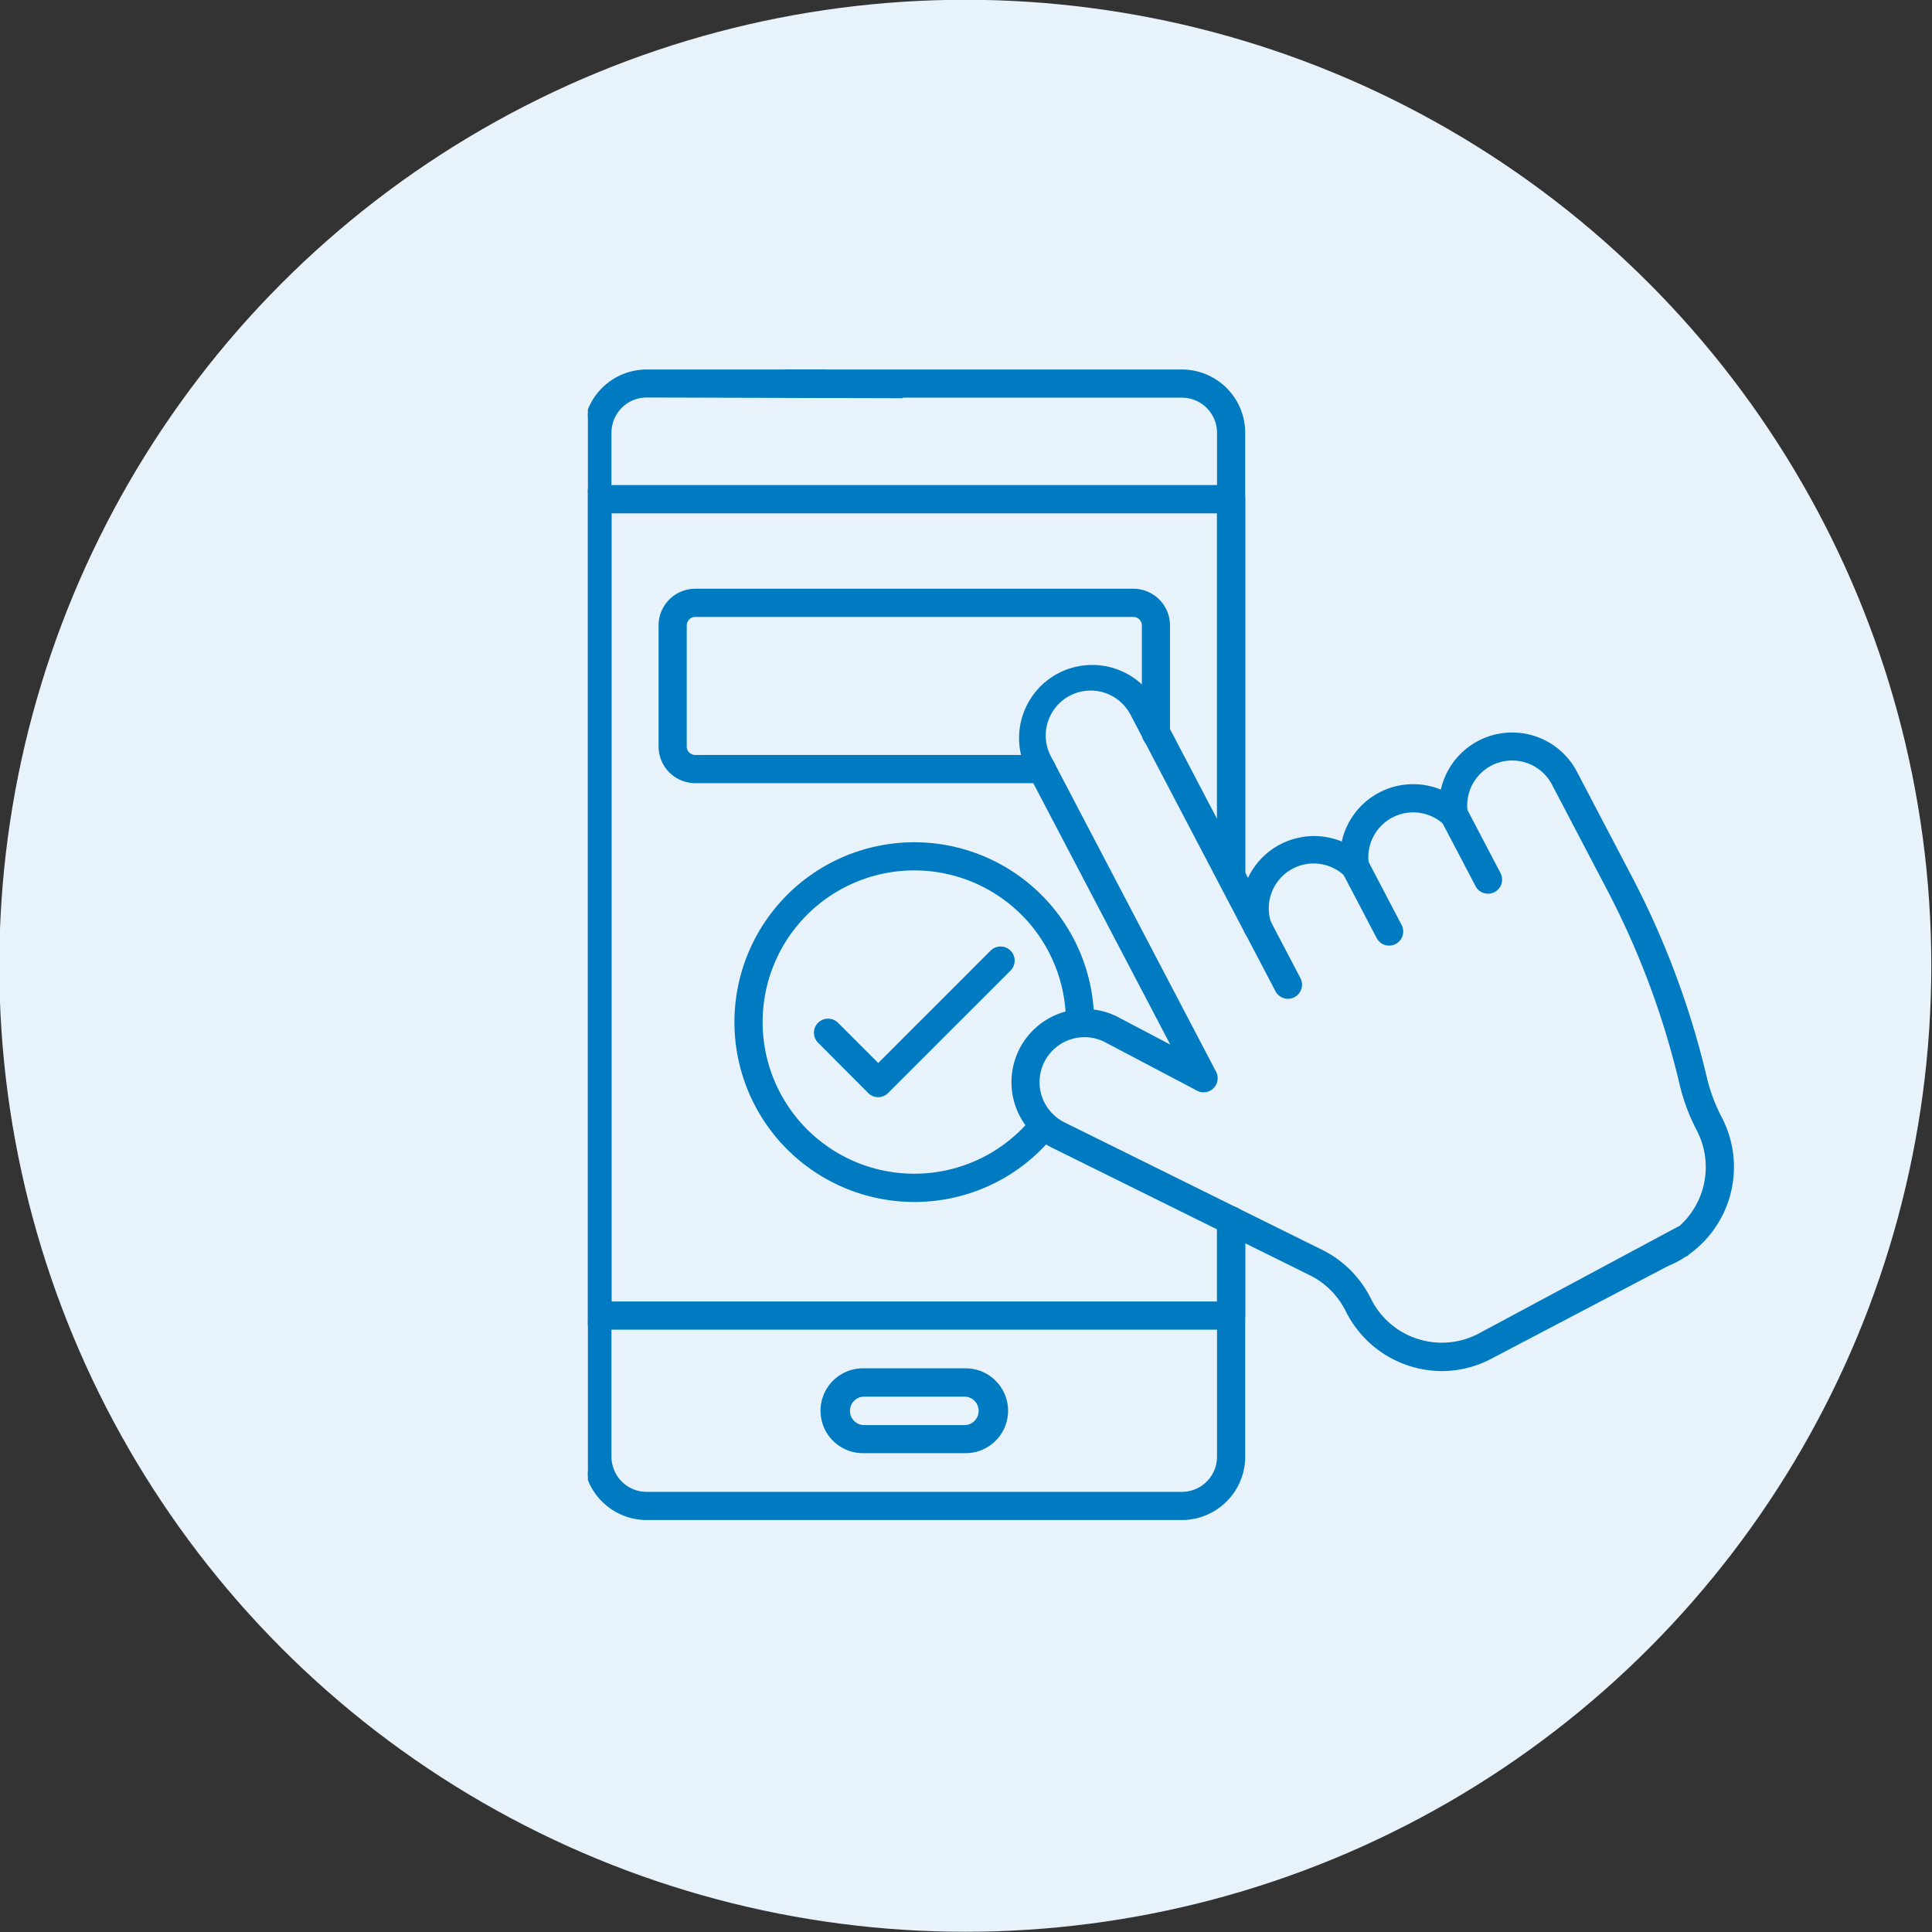
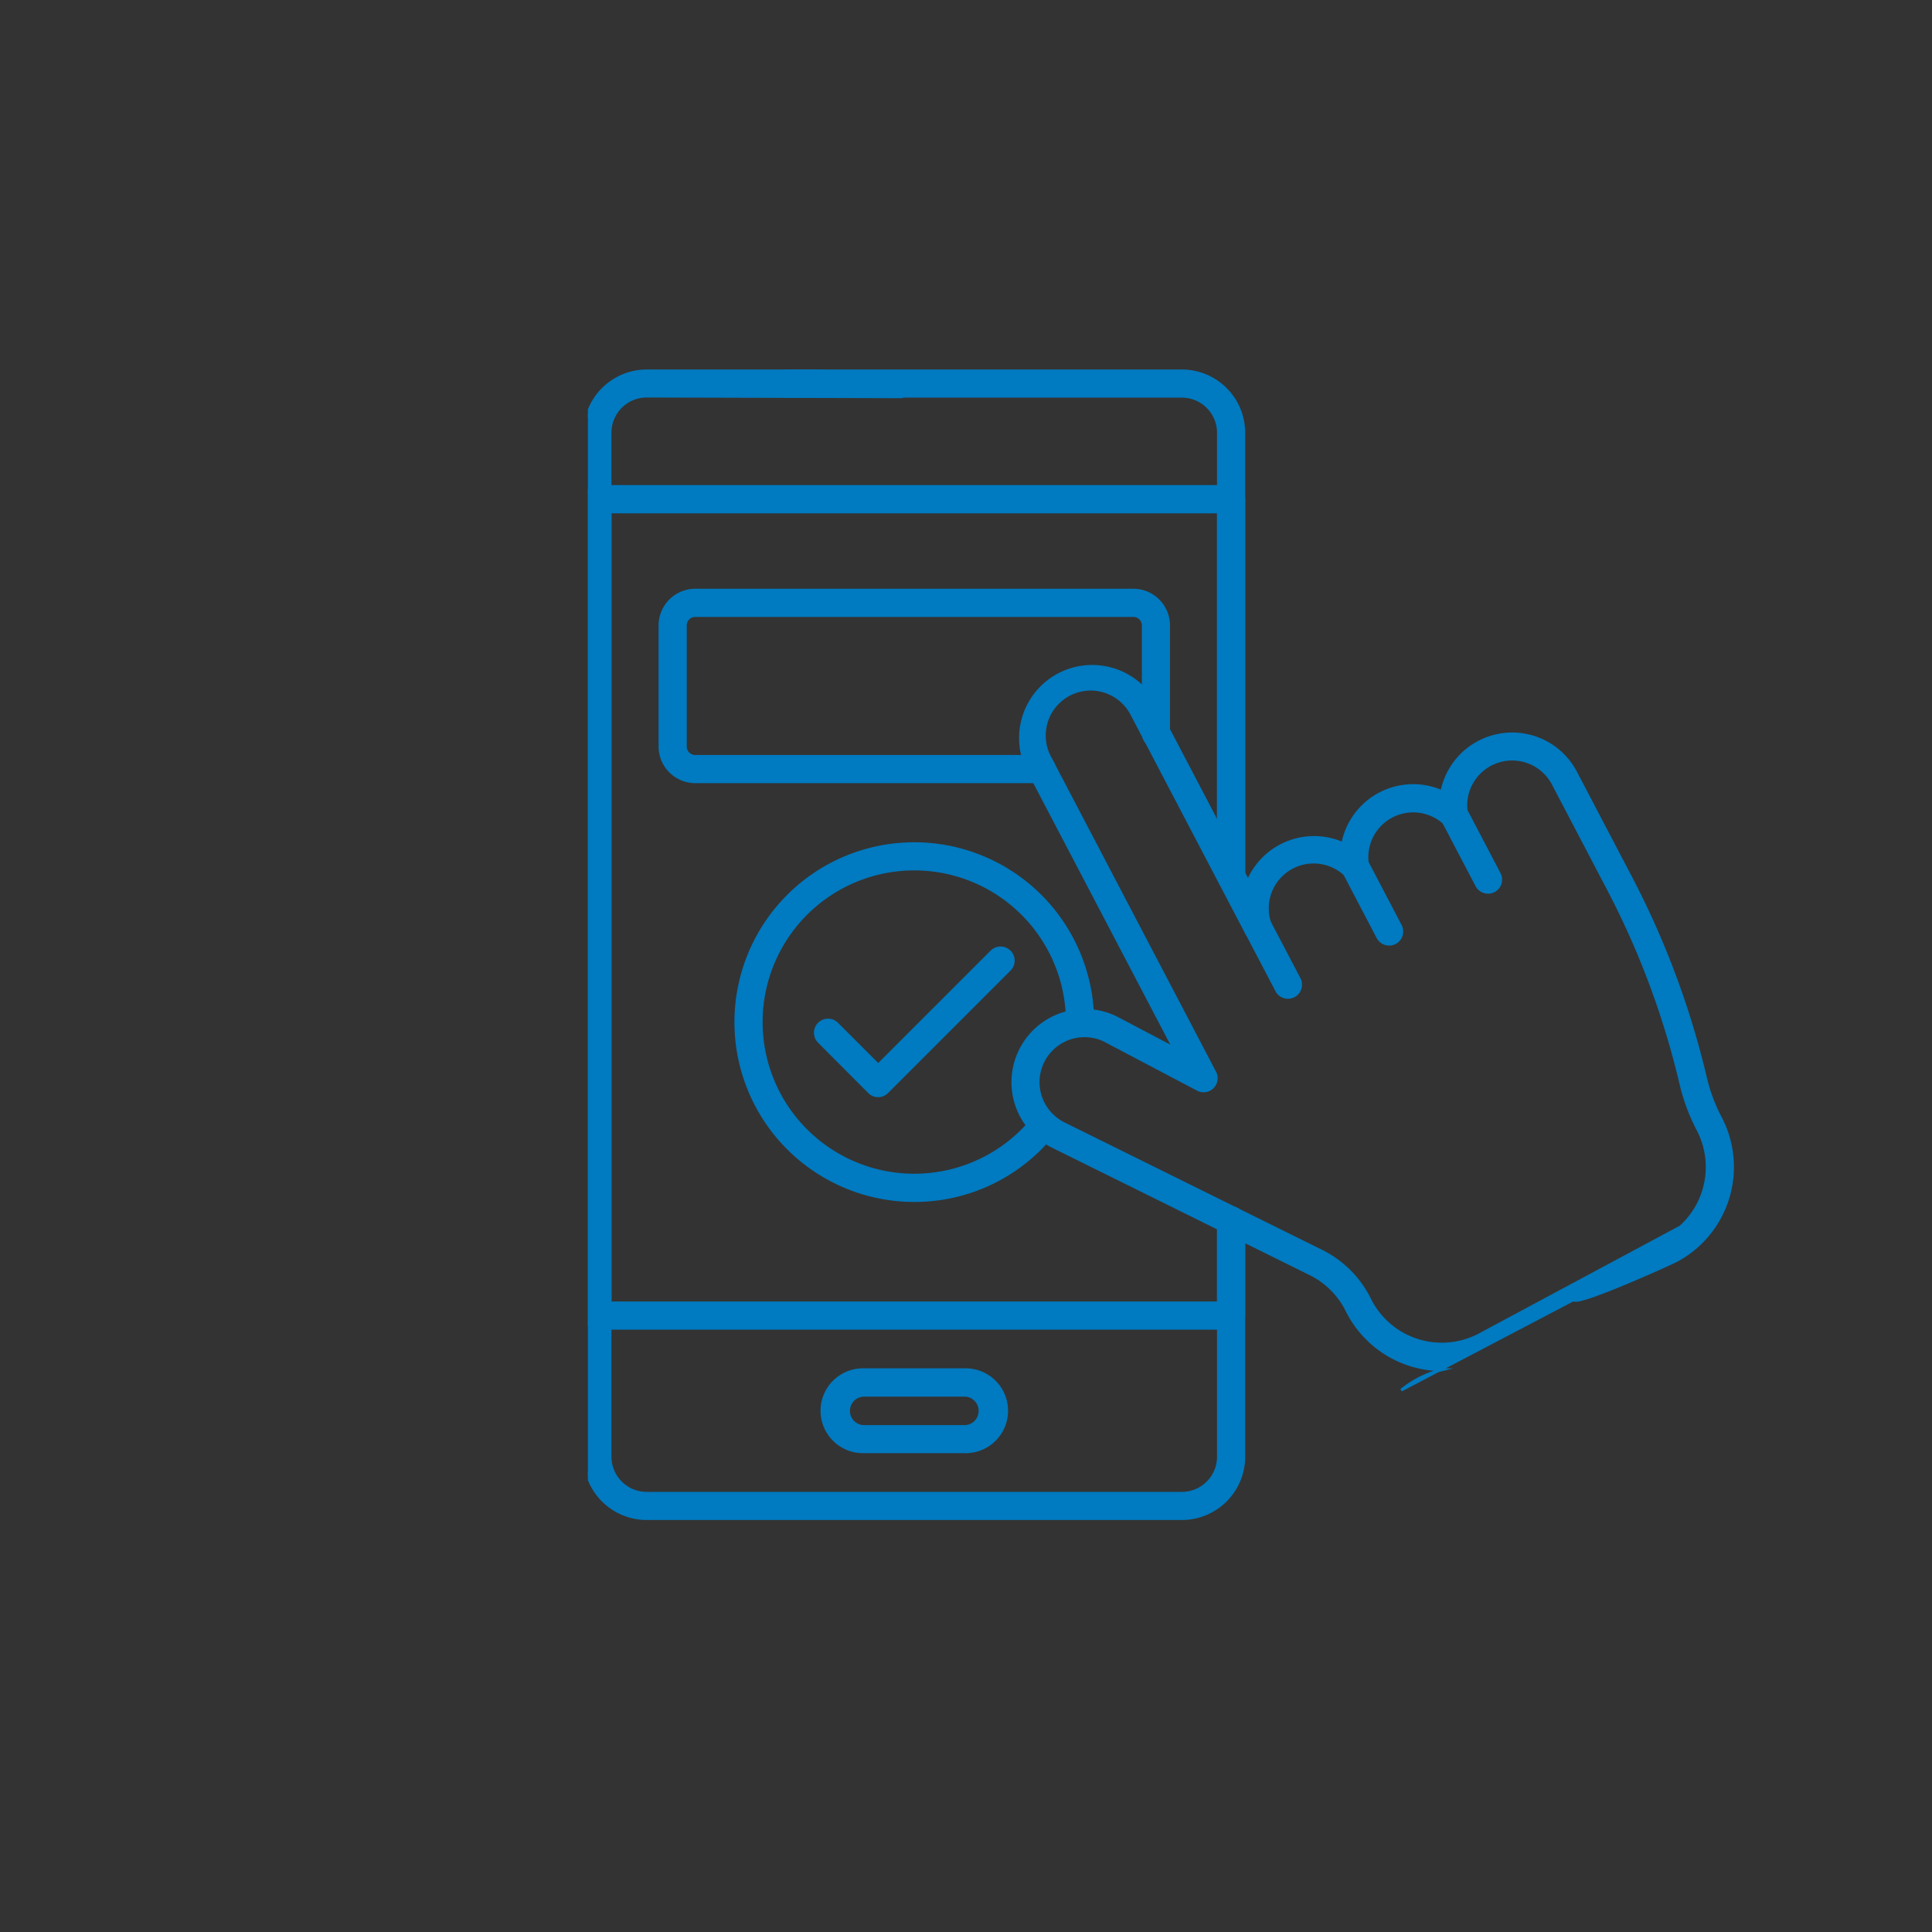
<svg xmlns="http://www.w3.org/2000/svg" id="Layer_1" data-name="Layer 1" viewBox="0 0 523 523">
  <rect x="0" y="0" width="523" height="523" fill="#333333" stroke="none" />
  <defs>
    <style>.cls-1{fill:none;}.cls-2{fill:#e7f2fa;}.cls-3{clip-path:url(#clip-path);}.cls-4{fill:#007ac0;stroke:#007ac0;stroke-miterlimit:10;stroke-width:0.75px;}</style>
    <clipPath id="clip-path">
      <rect id="SVGID" class="cls-1" x="159.15" y="99.25" width="313" height="313" />
    </clipPath>
  </defs>
  <title>_</title>
-   <circle id="Ellipse_1" data-name="Ellipse 1" class="cls-2" cx="261.31" cy="261.44" r="261.5" />
  <g id="g4110">
    <g class="cls-3">
      <g id="g4112">
        <g id="g4118">
          <g id="path4120">
            <path class="cls-4" d="M333.27,239.91a3.44,3.44,0,0,1-3.44-3.44V117.16a9.9,9.9,0,0,0-9.89-9.89H213.13a3.44,3.44,0,1,1,0-6.87H319.94a16.78,16.78,0,0,1,16.77,16.76V236.47A3.44,3.44,0,0,1,333.27,239.91Z" />
          </g>
        </g>
        <g id="g4122">
          <g id="path4124">
            <path class="cls-4" d="M319.94,411.1H175.06a16.78,16.78,0,0,1-16.76-16.77V117.16a16.78,16.78,0,0,1,16.76-16.76l47.44,0c1.9,0,4.22,1.38,4.22,3.28s19.22,3.74,17.32,3.74l-69-.19a9.91,9.91,0,0,0-9.89,9.89V394.33a9.91,9.91,0,0,0,9.89,9.9H319.94a9.9,9.9,0,0,0,9.89-9.9V330.39a3.44,3.44,0,0,1,6.88,0v63.94A16.79,16.79,0,0,1,319.94,411.1Z" />
          </g>
        </g>
        <g id="g4126">
          <g id="path4128">
            <path class="cls-4" d="M333.27,359.57H161.74a3.44,3.44,0,0,1-3.44-3.44v-221a3.44,3.44,0,0,1,3.44-3.44H333.27a3.44,3.44,0,0,1,3.44,3.44V237.1a3.44,3.44,0,0,1-6.88,0V138.59H165.17V352.7H329.83V330.39a3.44,3.44,0,0,1,6.88,0v25.74A3.44,3.44,0,0,1,333.27,359.57Z" />
          </g>
        </g>
        <g id="g4130">
          <g id="path4132">
            <path class="cls-4" d="M261.07,393H233.94a11.11,11.11,0,1,1,0-22.21h27.13a11.11,11.11,0,1,1,0,22.21ZM233.94,377.7a4.23,4.23,0,1,0,0,8.46h27.13a4.23,4.23,0,0,0,0-8.46Z" />
          </g>
        </g>
        <g id="g4134">
          <g id="path4136">
            <path class="cls-4" d="M282,211.63H188.21a9.57,9.57,0,0,1-9.56-9.56V169.31a9.57,9.57,0,0,1,9.56-9.56H306.8a9.56,9.56,0,0,1,9.55,9.56v29.08a3.44,3.44,0,1,1-6.87,0V169.31a2.68,2.68,0,0,0-2.68-2.68H188.21a2.68,2.68,0,0,0-2.68,2.68v32.76a2.68,2.68,0,0,0,2.68,2.68H282a3.44,3.44,0,1,1,0,6.88Z" />
          </g>
        </g>
        <g id="g4138">
          <g id="path4140">
            <path class="cls-4" d="M247.5,325a48.31,48.31,0,1,1,48.31-48.31,3.44,3.44,0,0,1-6.88,0,41.43,41.43,0,1,0-9,25.77,3.44,3.44,0,1,1,5.38,4.29A48.11,48.11,0,0,1,247.5,325Z" />
          </g>
        </g>
        <g id="g4142">
          <g id="path4144">
            <path class="cls-4" d="M237.74,296.64a3.43,3.43,0,0,1-2.43-1L221.72,282a3.44,3.44,0,0,1,4.87-4.86l11.15,11.15,30.68-30.68a3.44,3.44,0,0,1,4.87,4.87l-33.12,33.11A3.43,3.43,0,0,1,237.74,296.64Z" />
          </g>
        </g>
        <g id="g4146">
          <g id="path4148">
-             <path class="cls-4" d="M390.4,370.79a28.82,28.82,0,0,1-25.76-16,21.87,21.87,0,0,0-9.89-9.91l-69.5-34.38A19.42,19.42,0,0,1,302,275.41l.12.06,15.57,8.2-39.48-75.35a19.42,19.42,0,0,1,34.4-18l25.25,48.19a19.42,19.42,0,0,1,25.64-10.18,19.41,19.41,0,0,1,26.82-14.05A19.41,19.41,0,0,1,426.51,209l14.92,28.48a231.68,231.68,0,0,1,20.09,53.59l.23.95a45.89,45.89,0,0,0,4,10.61,28.71,28.71,0,0,1-12.09,38.7c-1.68.88-26.74,12.21-27.62,10.53s22.74-15.74,24.42-16.63a21.8,21.8,0,0,0,9.19-29.41,52.63,52.63,0,0,1-4.57-12.2l-.23-.95a224.29,224.29,0,0,0-19.49-52l-14.92-28.48a12.54,12.54,0,0,0-23.48,7.8,3.43,3.43,0,0,1-5.77,3,12.52,12.52,0,0,0-21,11,3.44,3.44,0,0,1-5.78,3A12.52,12.52,0,0,0,343.78,250a3.44,3.44,0,0,1-6.31,2.67l-31-59.17a12.54,12.54,0,1,0-22.21,11.64l44.59,85.13a3.43,3.43,0,0,1-4.64,4.64l-25.27-13.31a12.54,12.54,0,0,0-10.72,22.68l0,0,69.53,34.39a28.82,28.82,0,0,1,13,13,21.78,21.78,0,0,0,29.67,9.68l54.58-29.27c1.69-.88-23.51,14.73-22.63,16.41s26-9.76,24.29-8.88l-53.05,27.83A28.47,28.47,0,0,1,390.4,370.79Z" />
+             <path class="cls-4" d="M390.4,370.79a28.82,28.82,0,0,1-25.76-16,21.87,21.87,0,0,0-9.89-9.91l-69.5-34.38A19.42,19.42,0,0,1,302,275.41l.12.06,15.57,8.2-39.48-75.35a19.42,19.42,0,0,1,34.4-18l25.25,48.19a19.42,19.42,0,0,1,25.64-10.18,19.41,19.41,0,0,1,26.82-14.05A19.41,19.41,0,0,1,426.51,209l14.92,28.48a231.68,231.68,0,0,1,20.09,53.59l.23.95a45.89,45.89,0,0,0,4,10.61,28.71,28.71,0,0,1-12.09,38.7c-1.68.88-26.74,12.21-27.62,10.53s22.74-15.74,24.42-16.63a21.8,21.8,0,0,0,9.19-29.41,52.63,52.63,0,0,1-4.57-12.2l-.23-.95a224.29,224.29,0,0,0-19.49-52l-14.92-28.48a12.54,12.54,0,0,0-23.48,7.8,3.43,3.43,0,0,1-5.77,3,12.52,12.52,0,0,0-21,11,3.44,3.44,0,0,1-5.78,3A12.52,12.52,0,0,0,343.78,250a3.44,3.44,0,0,1-6.31,2.67l-31-59.17a12.54,12.54,0,1,0-22.21,11.64l44.59,85.13a3.43,3.43,0,0,1-4.64,4.64l-25.27-13.31a12.54,12.54,0,0,0-10.72,22.68l0,0,69.53,34.39a28.82,28.82,0,0,1,13,13,21.78,21.78,0,0,0,29.67,9.68l54.58-29.27c1.69-.88-23.51,14.73-22.63,16.41l-53.05,27.83A28.47,28.47,0,0,1,390.4,370.79Z" />
          </g>
        </g>
        <g id="g4150">
          <g id="path4152">
            <path class="cls-4" d="M348.61,270a3.43,3.43,0,0,1-3-1.84l-8.1-15.46a3.44,3.44,0,1,1,6.09-3.19l8.1,15.45a3.45,3.45,0,0,1-1.45,4.65A3.53,3.53,0,0,1,348.61,270Z" />
          </g>
        </g>
        <g id="g4154">
          <g id="path4156">
            <path class="cls-4" d="M376,255.6a3.45,3.45,0,0,1-3-1.84l-9.23-17.62a3.44,3.44,0,1,1,6.09-3.19l9.23,17.62a3.44,3.44,0,0,1-1.45,4.64A3.37,3.37,0,0,1,376,255.6Z" />
          </g>
        </g>
        <g id="g4158">
          <g id="path4160">
            <path class="cls-4" d="M402.77,241.55a3.43,3.43,0,0,1-3-1.84l-9.22-17.59a3.44,3.44,0,1,1,6.09-3.2l9.22,17.6a3.44,3.44,0,0,1-1.45,4.64A3.39,3.39,0,0,1,402.77,241.55Z" />
          </g>
        </g>
      </g>
    </g>
  </g>
</svg>